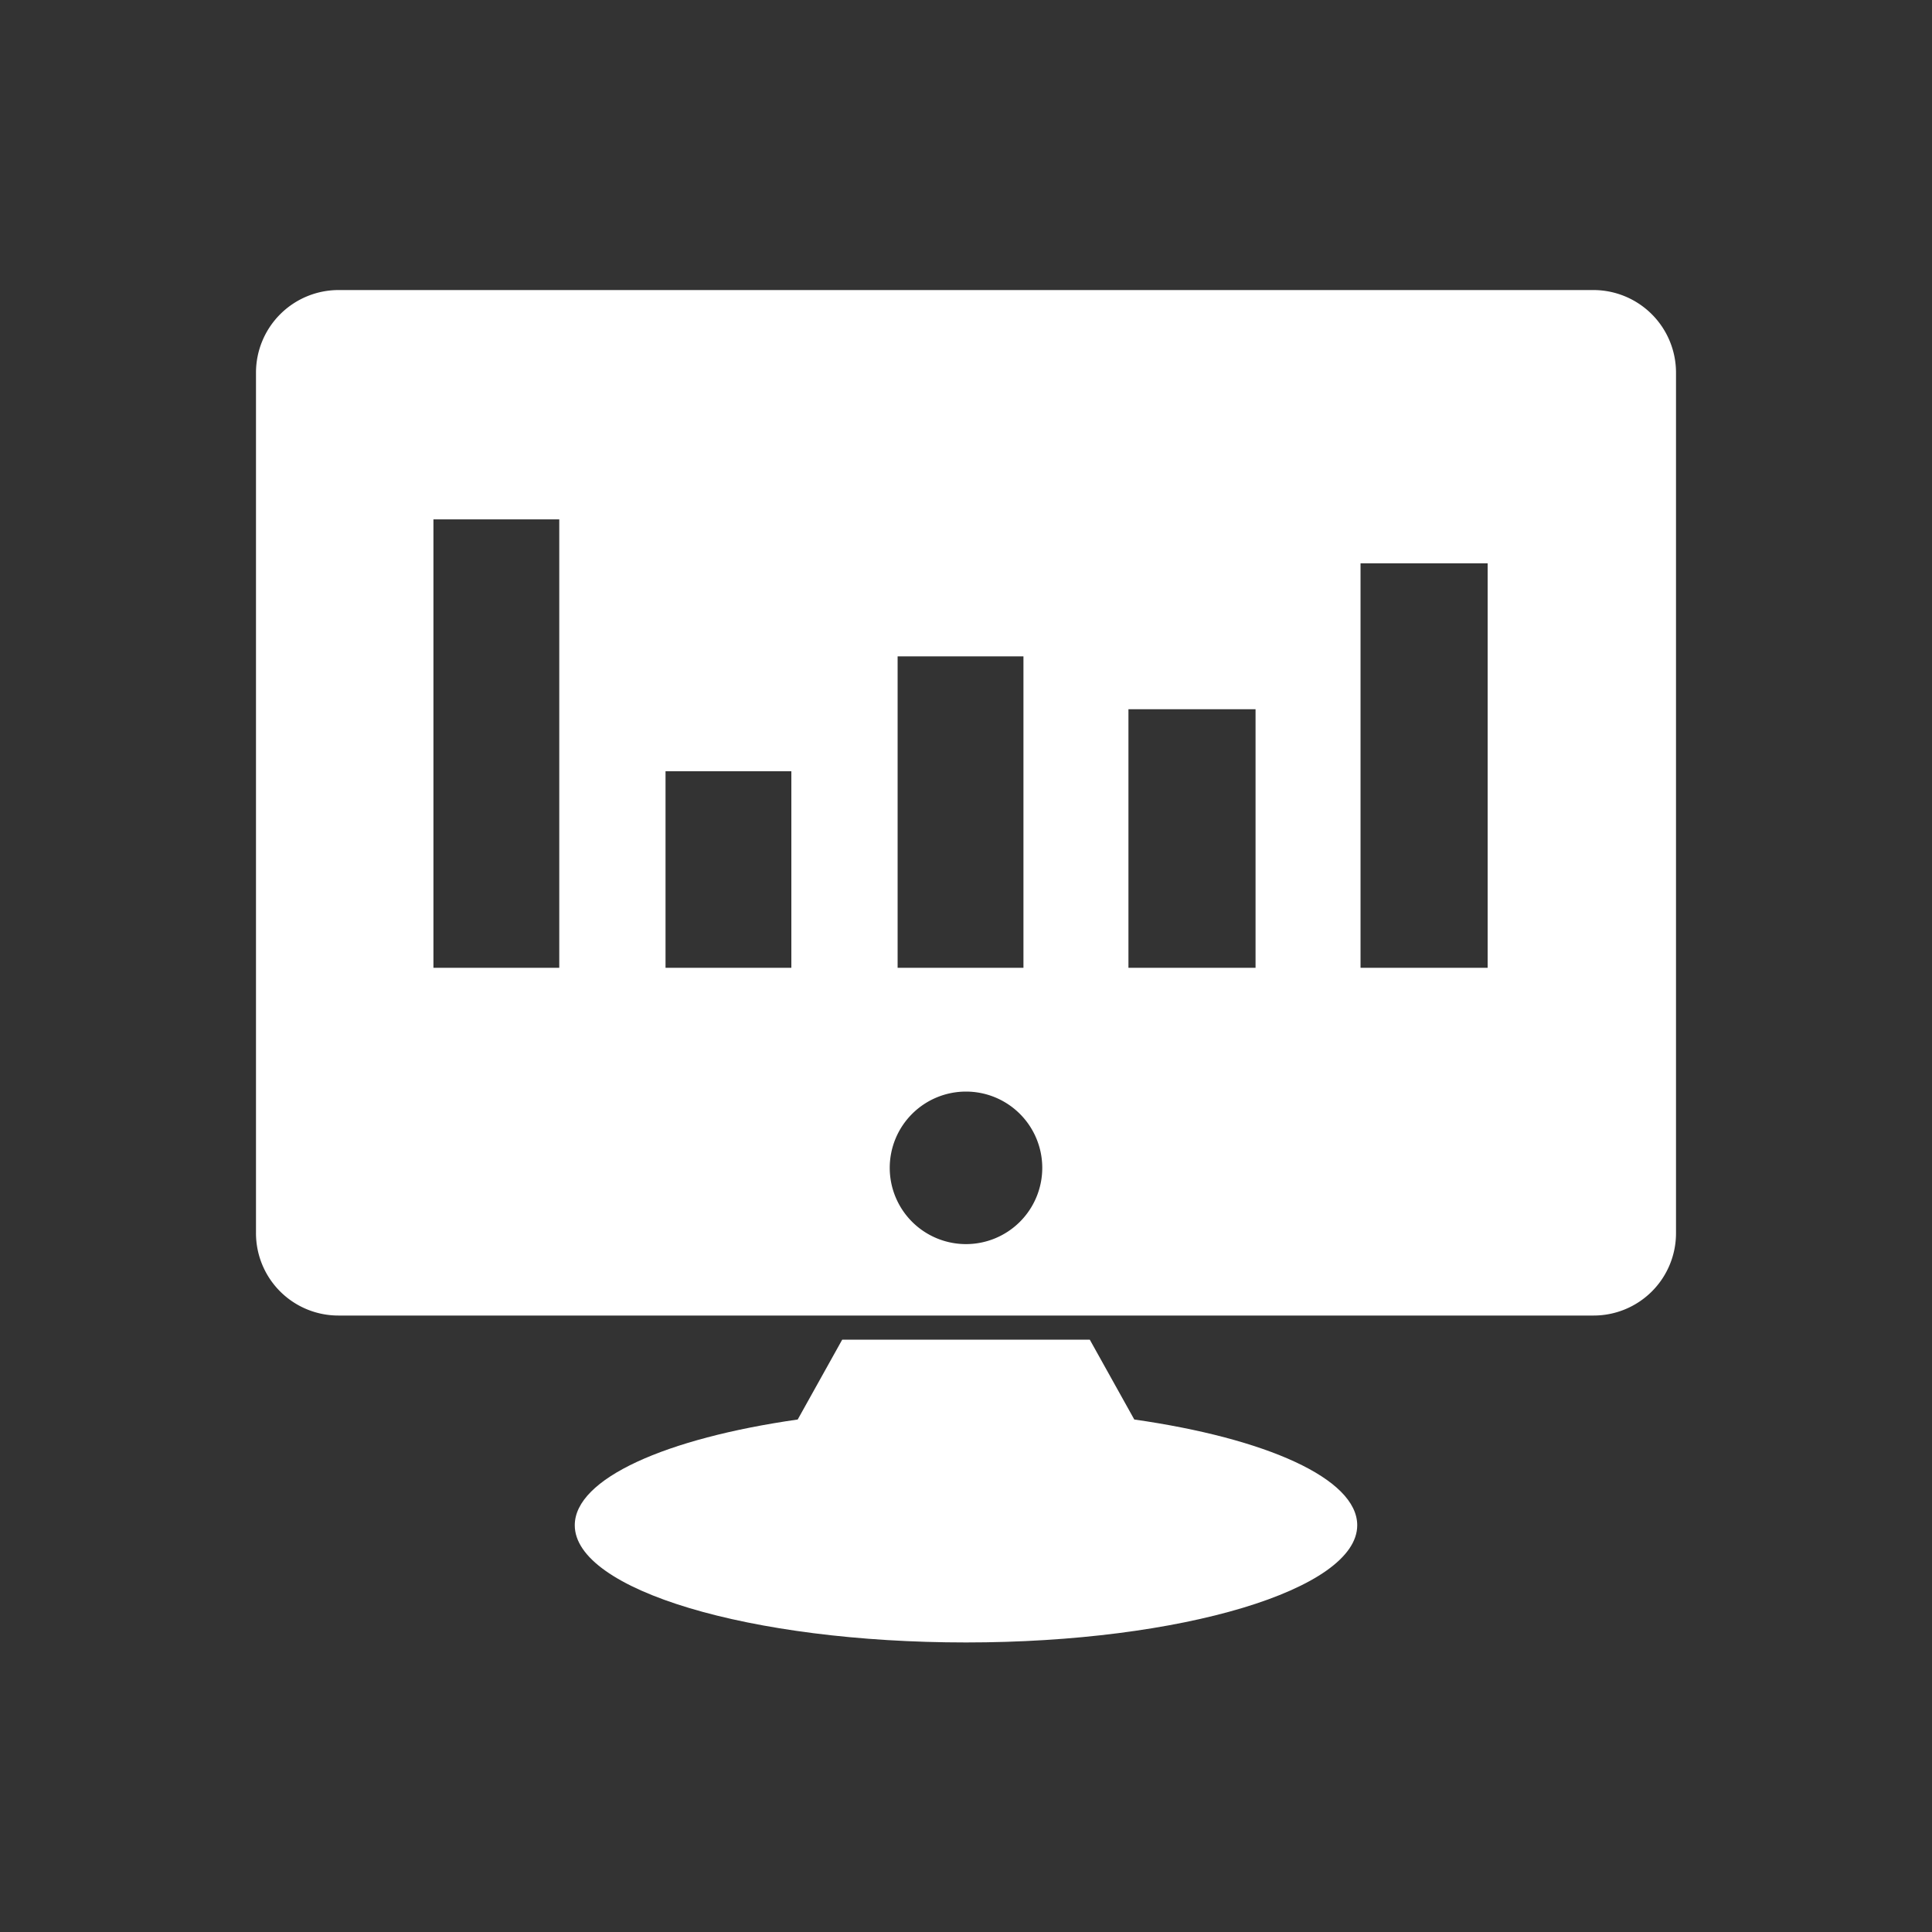
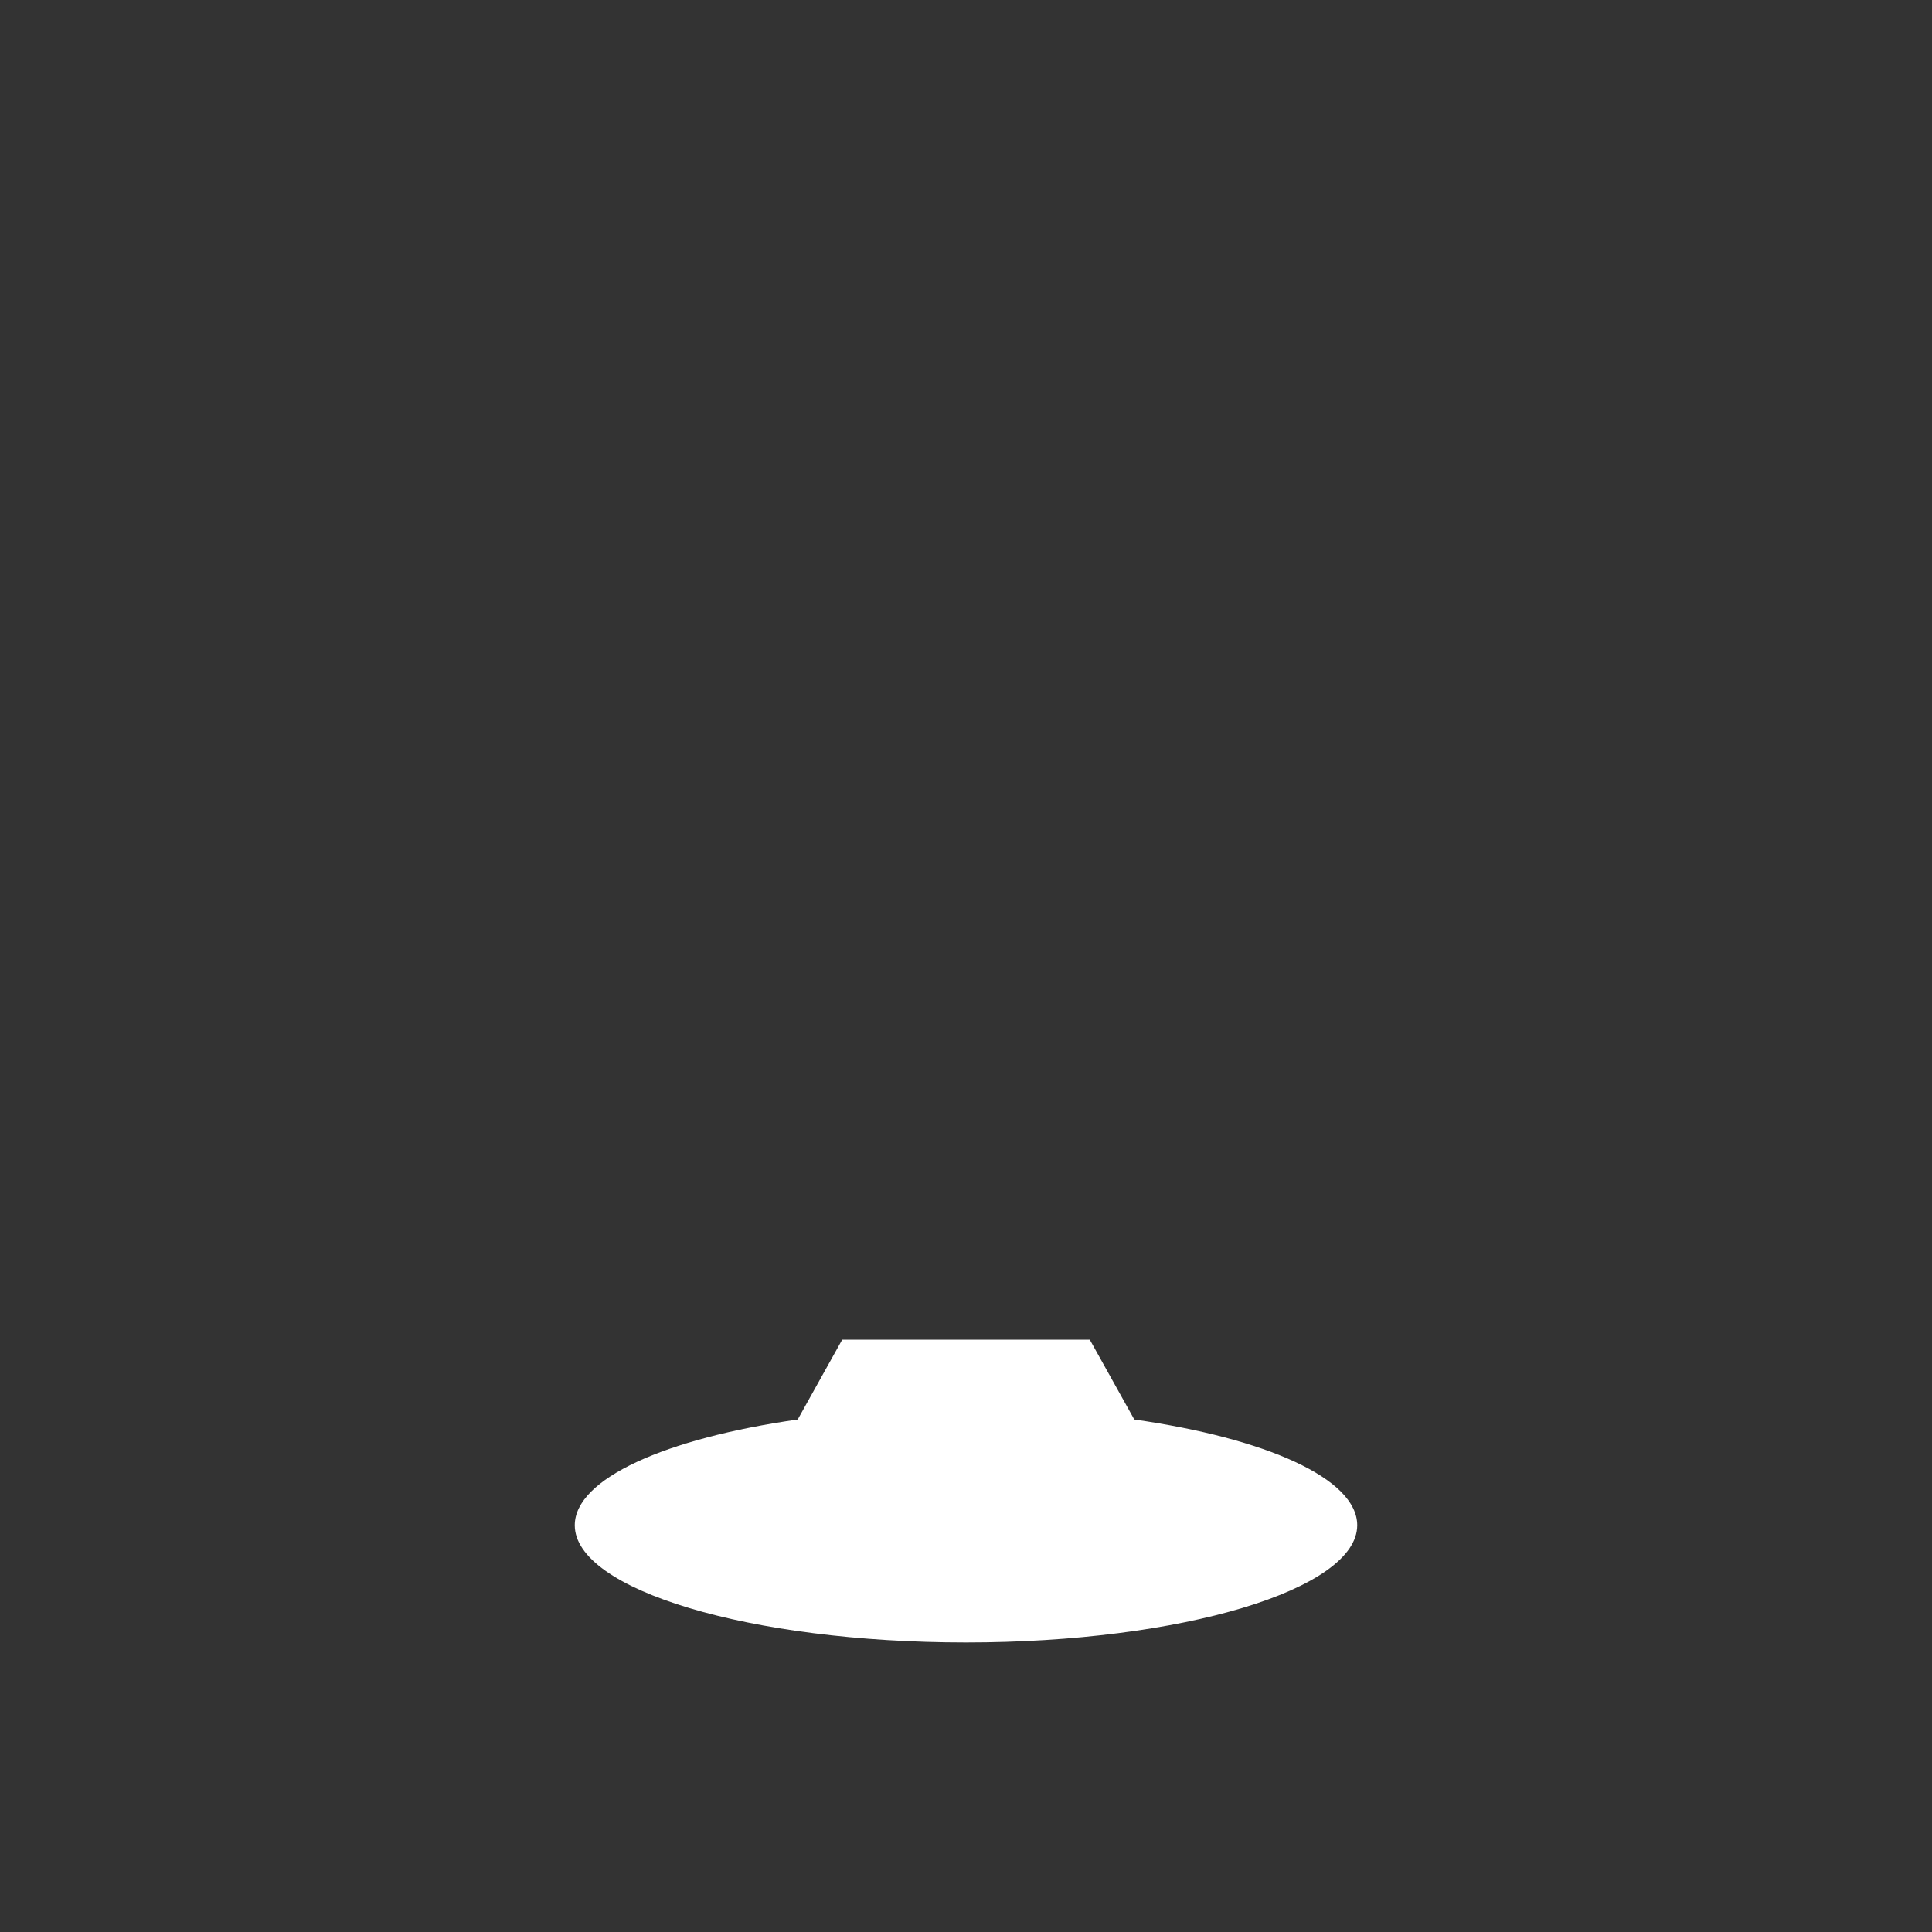
<svg xmlns="http://www.w3.org/2000/svg" id="WORK" viewBox="0 0 76 76">
  <rect x="0" y="0" width="76" height="76" fill="#333333" stroke="none" />
  <title>amg_icons</title>
-   <path d="M58.52,38.07h-5V22.16h5V38.07Zm-9.13,0h-5V27.9h5V38.07ZM38,48.94a3,3,0,1,1,3-3,3,3,0,0,1-3,3ZM31.13,38.07H26.18V30.34h4.95v7.73Zm-9.13,0H17.05V20.43H22V38.07ZM35.31,25.82h4.95V38.07H35.31V25.82ZM62.69,11.41H13.31a3.25,3.25,0,0,0-3.24,3.25V48.5a3.24,3.24,0,0,0,3.24,3.25H62.69a3.24,3.24,0,0,0,3.24-3.25V14.66a3.25,3.25,0,0,0-3.24-3.25Z" style="fill:#fff" />
  <path d="M53.39,60c0-1.84-3.59-3.42-8.77-4.16l-1.75-3.14H33.13l-1.75,3.14c-5.18.74-8.77,2.32-8.77,4.16,0,2.54,6.89,4.61,15.39,4.61S53.39,62.52,53.39,60Z" style="fill:#fff" />
</svg>